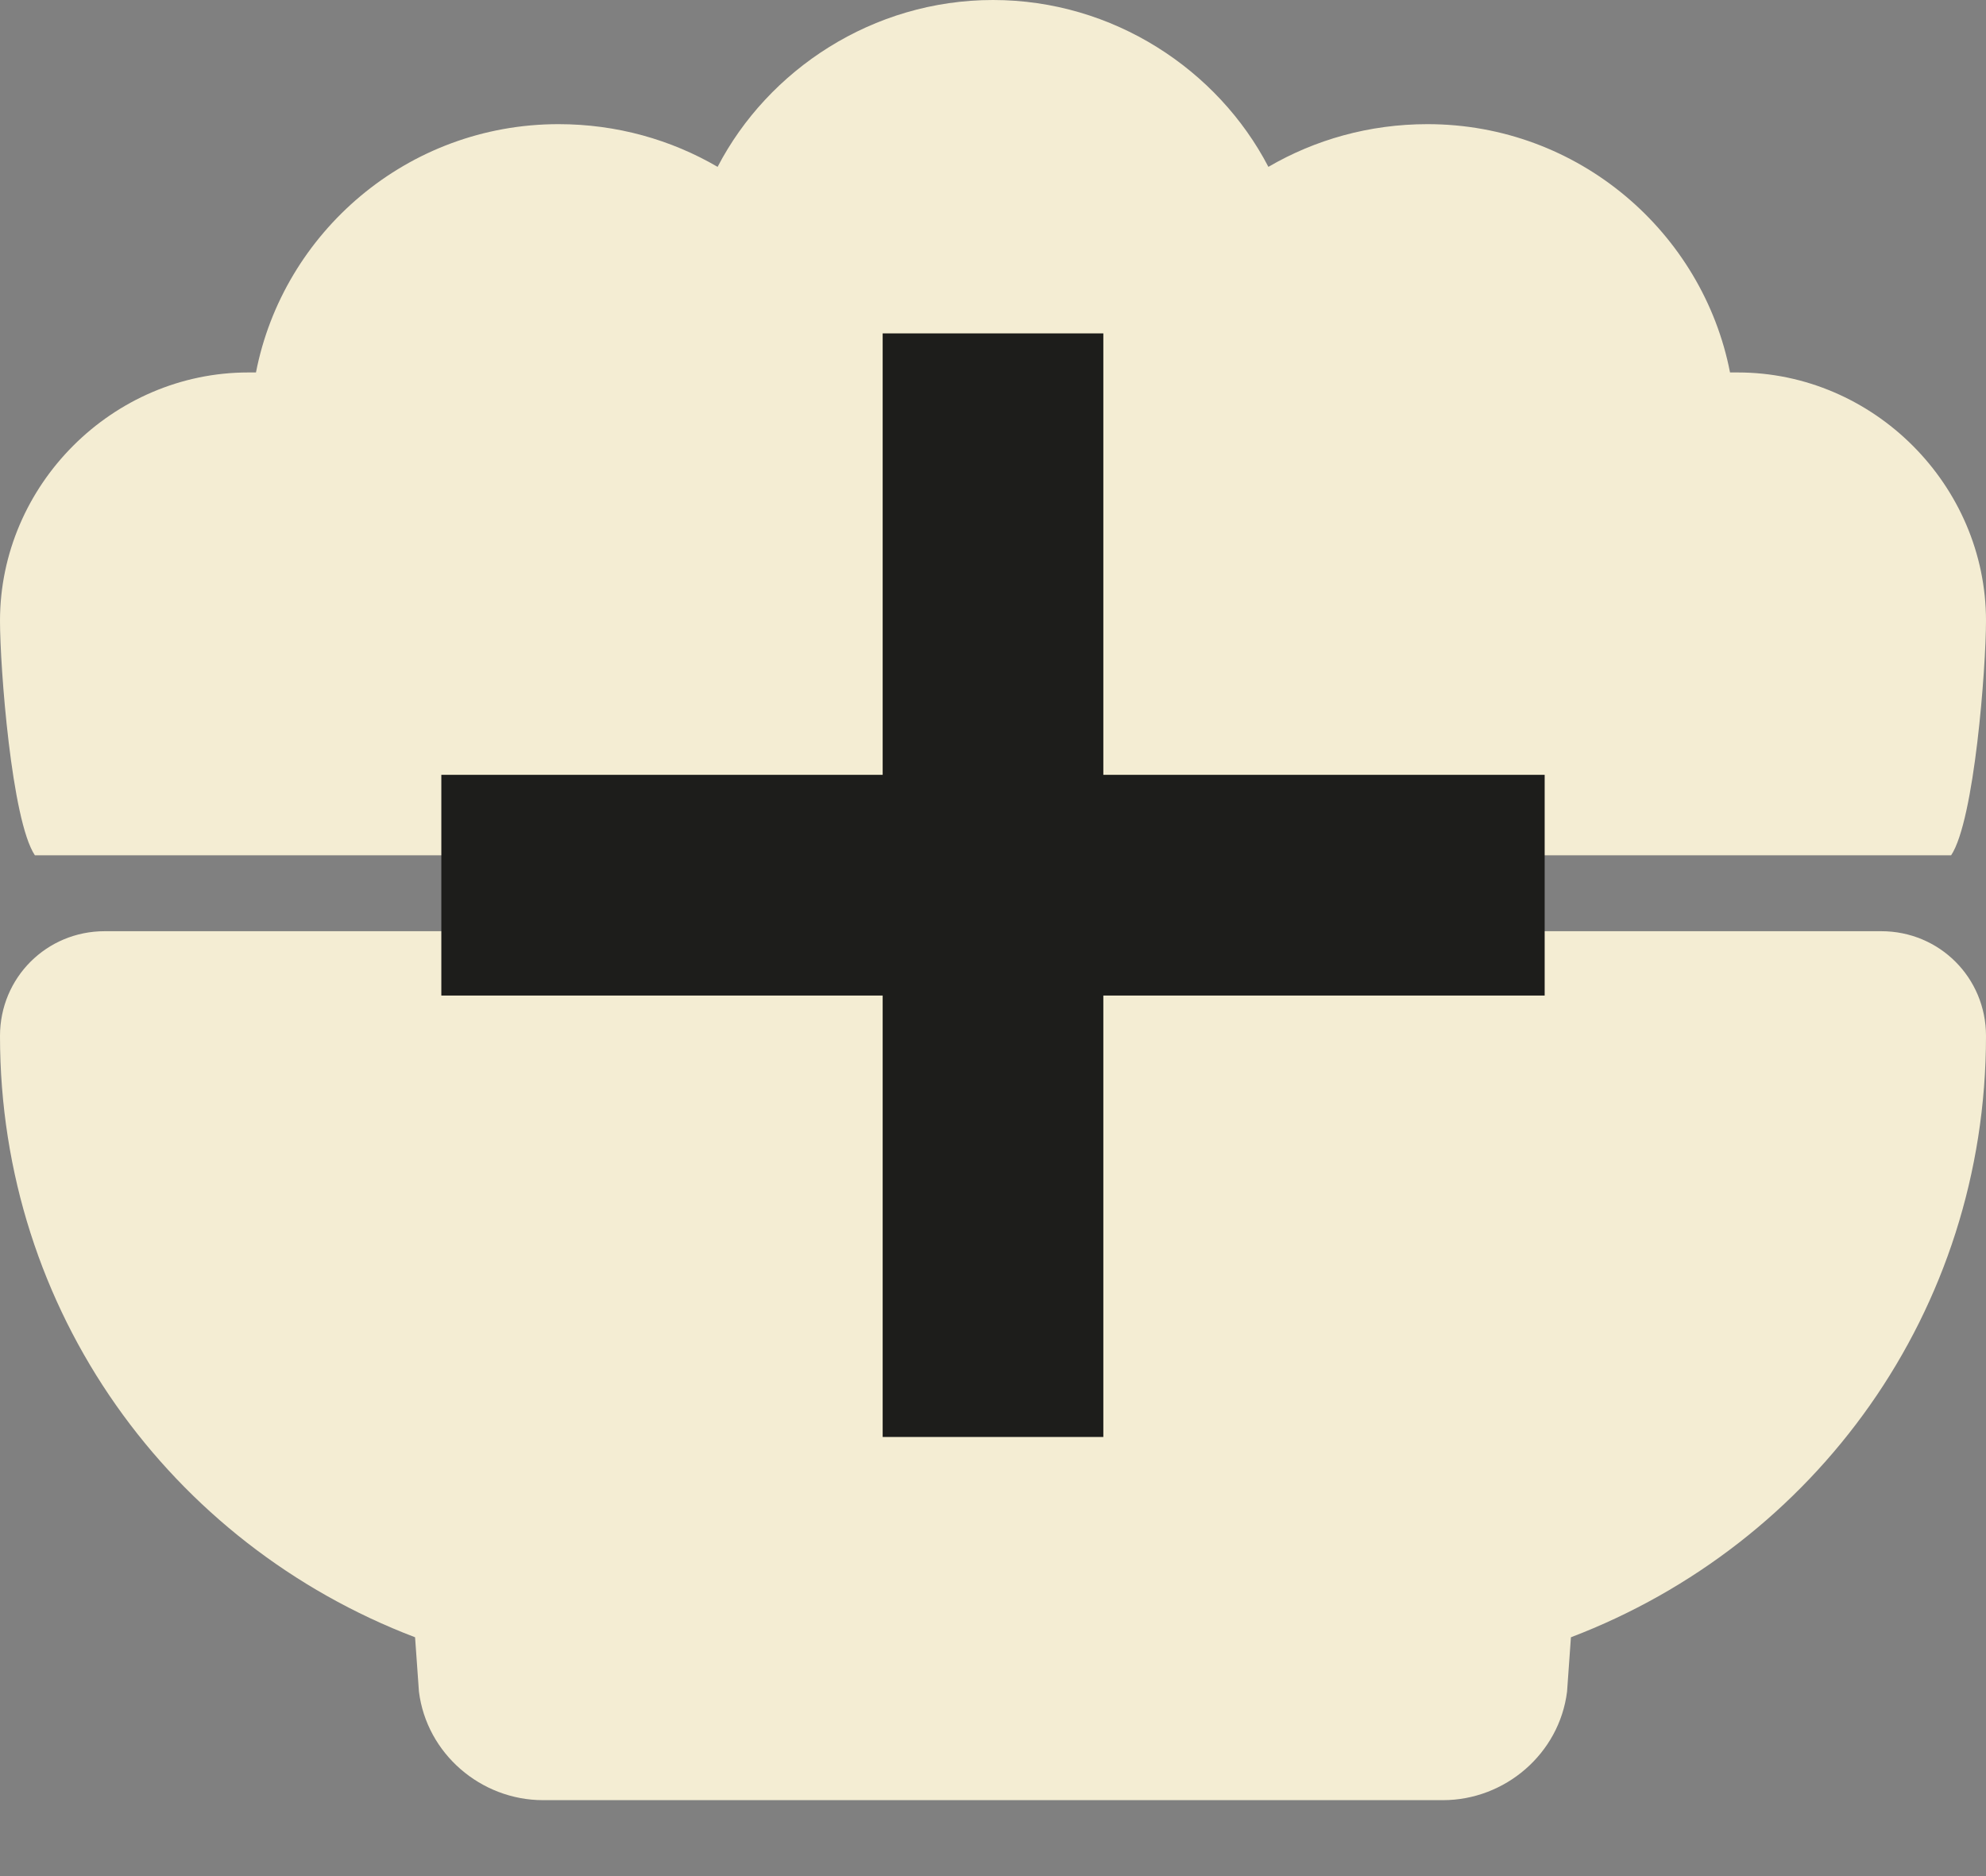
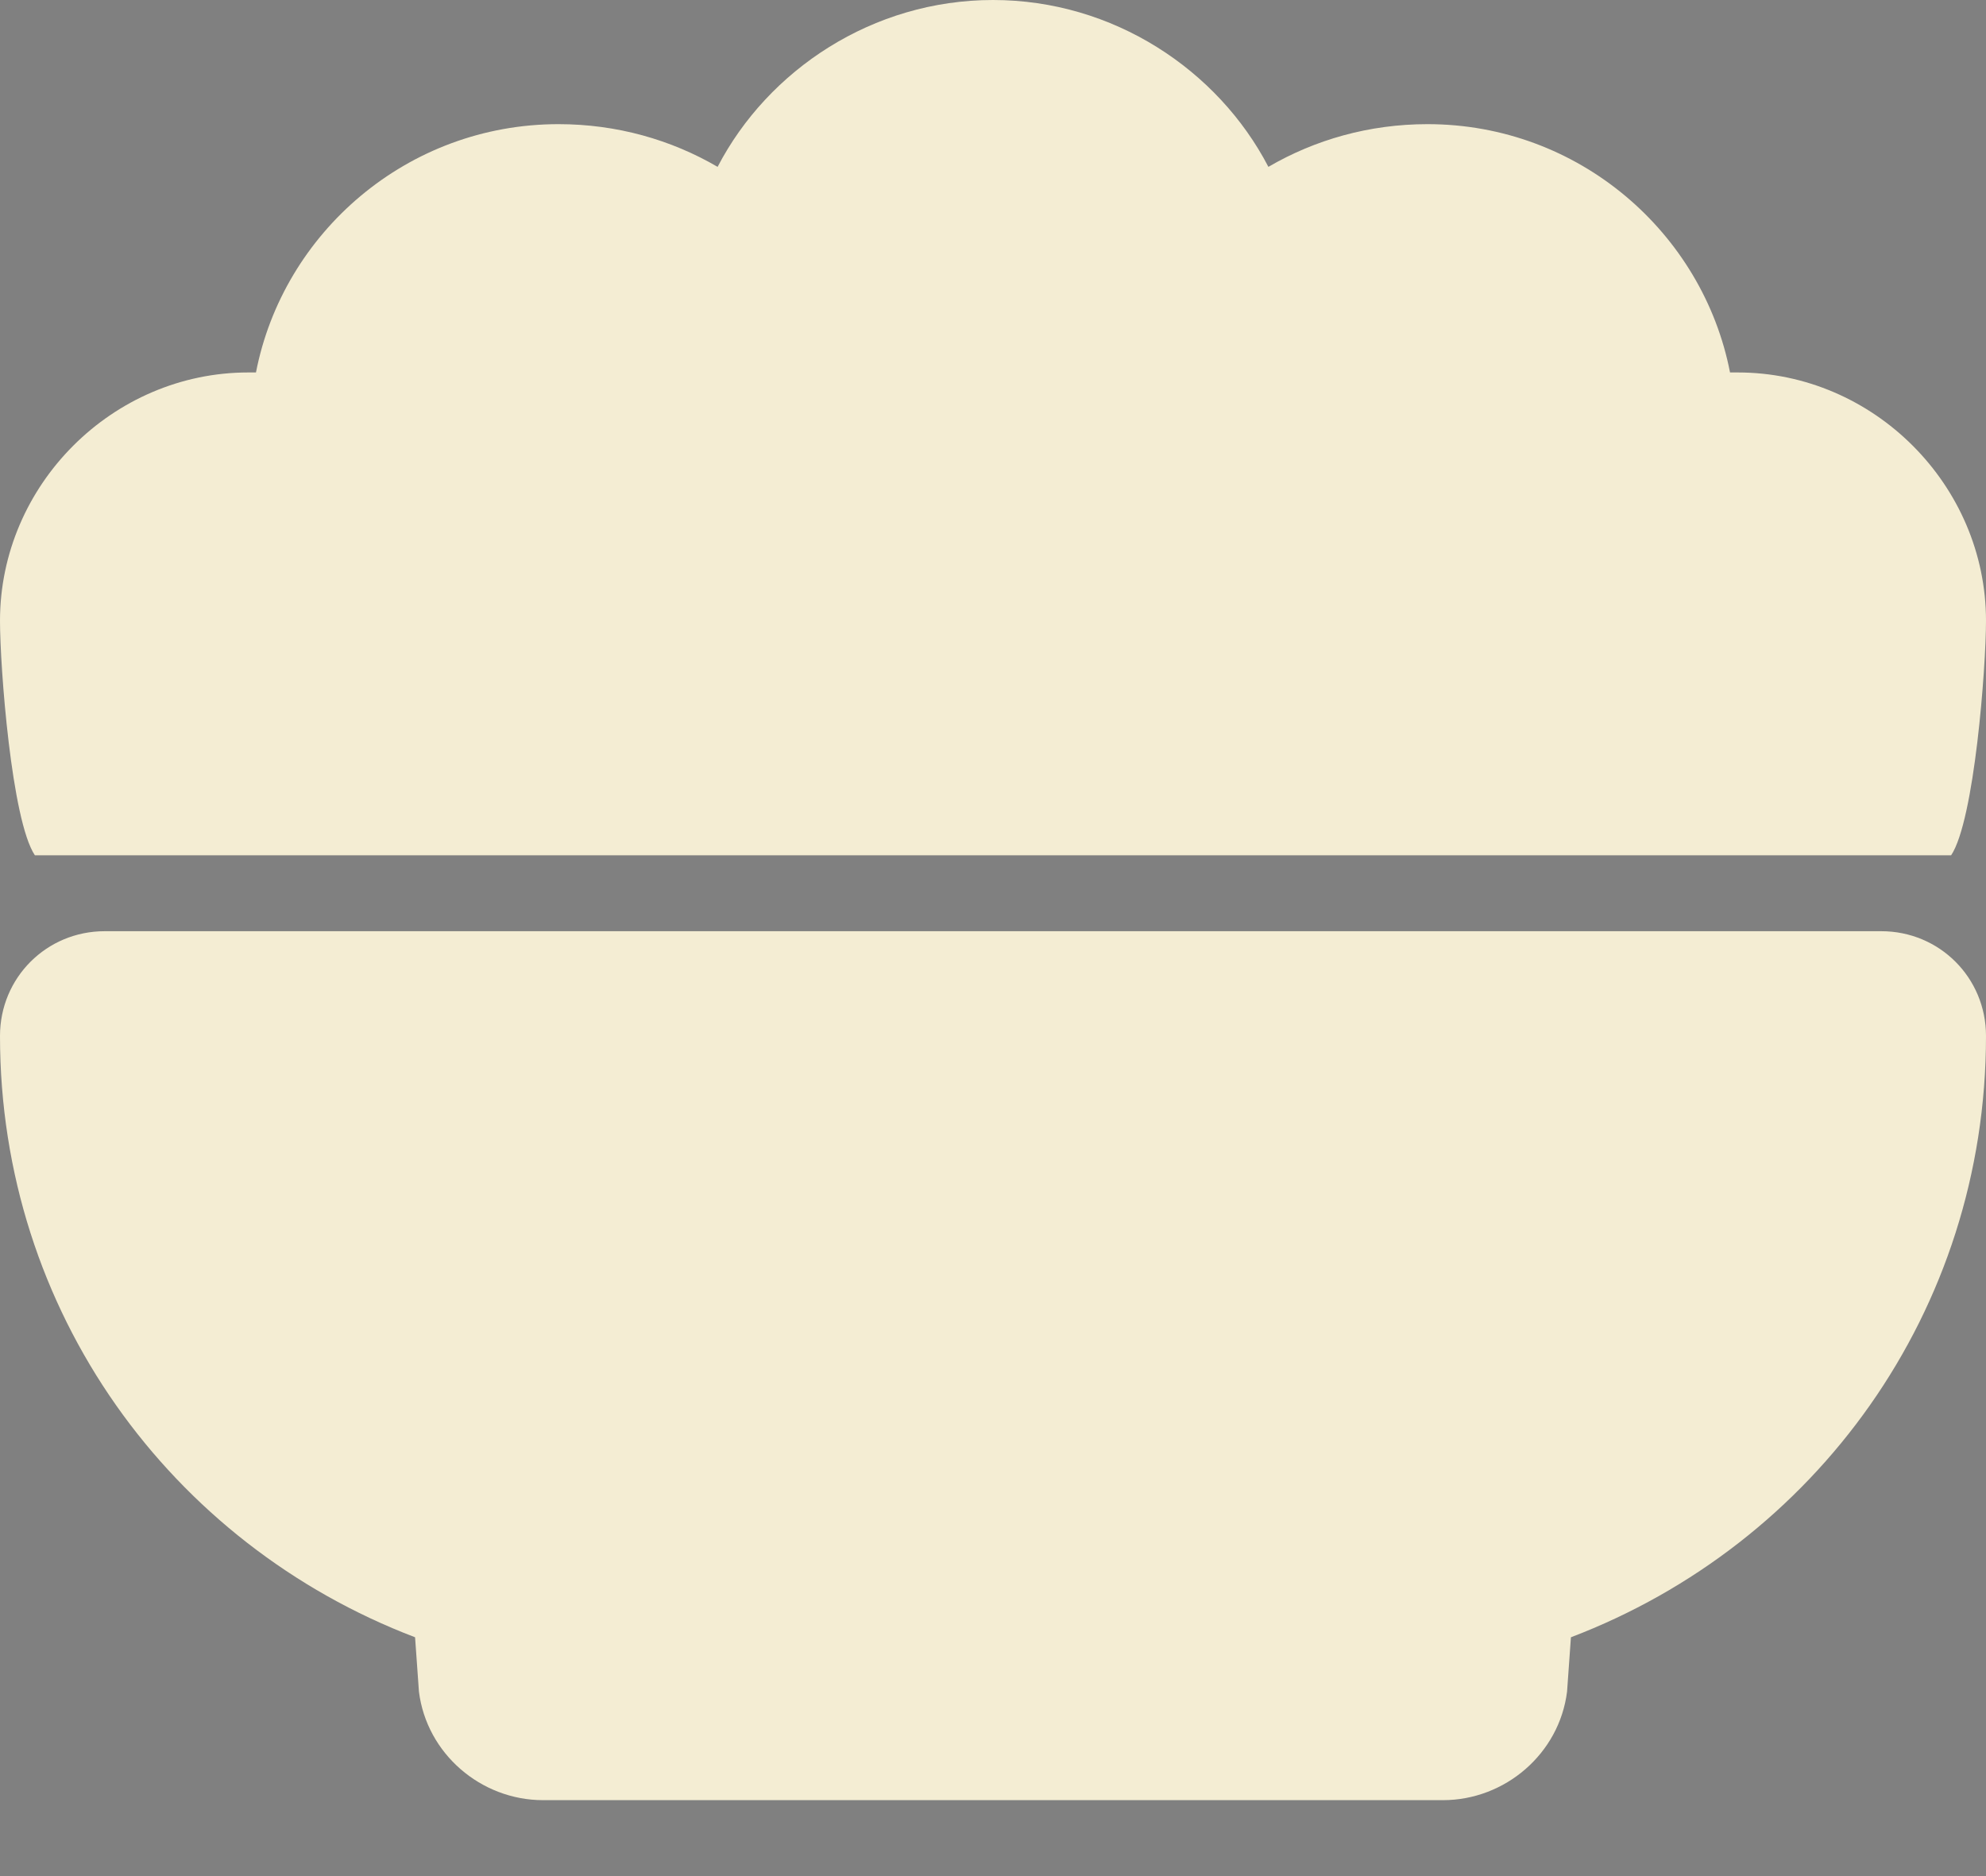
<svg xmlns="http://www.w3.org/2000/svg" width="18" height="17" viewBox="0 0 18 17" fill="none">
  <rect x="0" y="0" width="18" height="17" fill="#808080" stroke="none" />
  <g clip-path="url(#clip0_182_12)">
    <path d="M0 5.625C0 4.395 1.02 3.375 2.25 3.375C2.285 3.375 2.285 3.375 2.32 3.375C2.566 2.109 3.691 1.125 5.062 1.125C5.59 1.125 6.082 1.266 6.504 1.512C6.961 0.633 7.91 0 9 0C10.09 0 11.039 0.633 11.496 1.512C11.918 1.266 12.41 1.125 12.938 1.125C14.309 1.125 15.434 2.109 15.68 3.375C15.715 3.375 15.75 3.375 15.75 3.375C16.98 3.375 18 4.395 18 5.625C18 6.047 17.895 7.434 17.684 7.75H0.316C0.105 7.434 0 6.047 0 5.625ZM0 9.387C0 8.859 0.422 8.438 0.949 8.438H17.051C17.578 8.438 18 8.859 18 9.387C18 11.883 16.453 13.992 14.238 14.836L14.203 15.328C14.133 15.891 13.641 16.312 13.078 16.312H4.922C4.359 16.312 3.867 15.891 3.797 15.328L3.762 14.836C1.547 13.992 0 11.883 0 9.387Z" fill="#F4EDD3" />
-     <path d="M10 7.021H14V9.021H10V13.021H8V9.021H4V7.021H8V3.021H10V7.021Z" fill="#1D1D1B" />
  </g>
  <defs>
    <clipPath id="clip0_182_12">
      <rect width="18" height="17" fill="white" />
    </clipPath>
  </defs>
</svg>